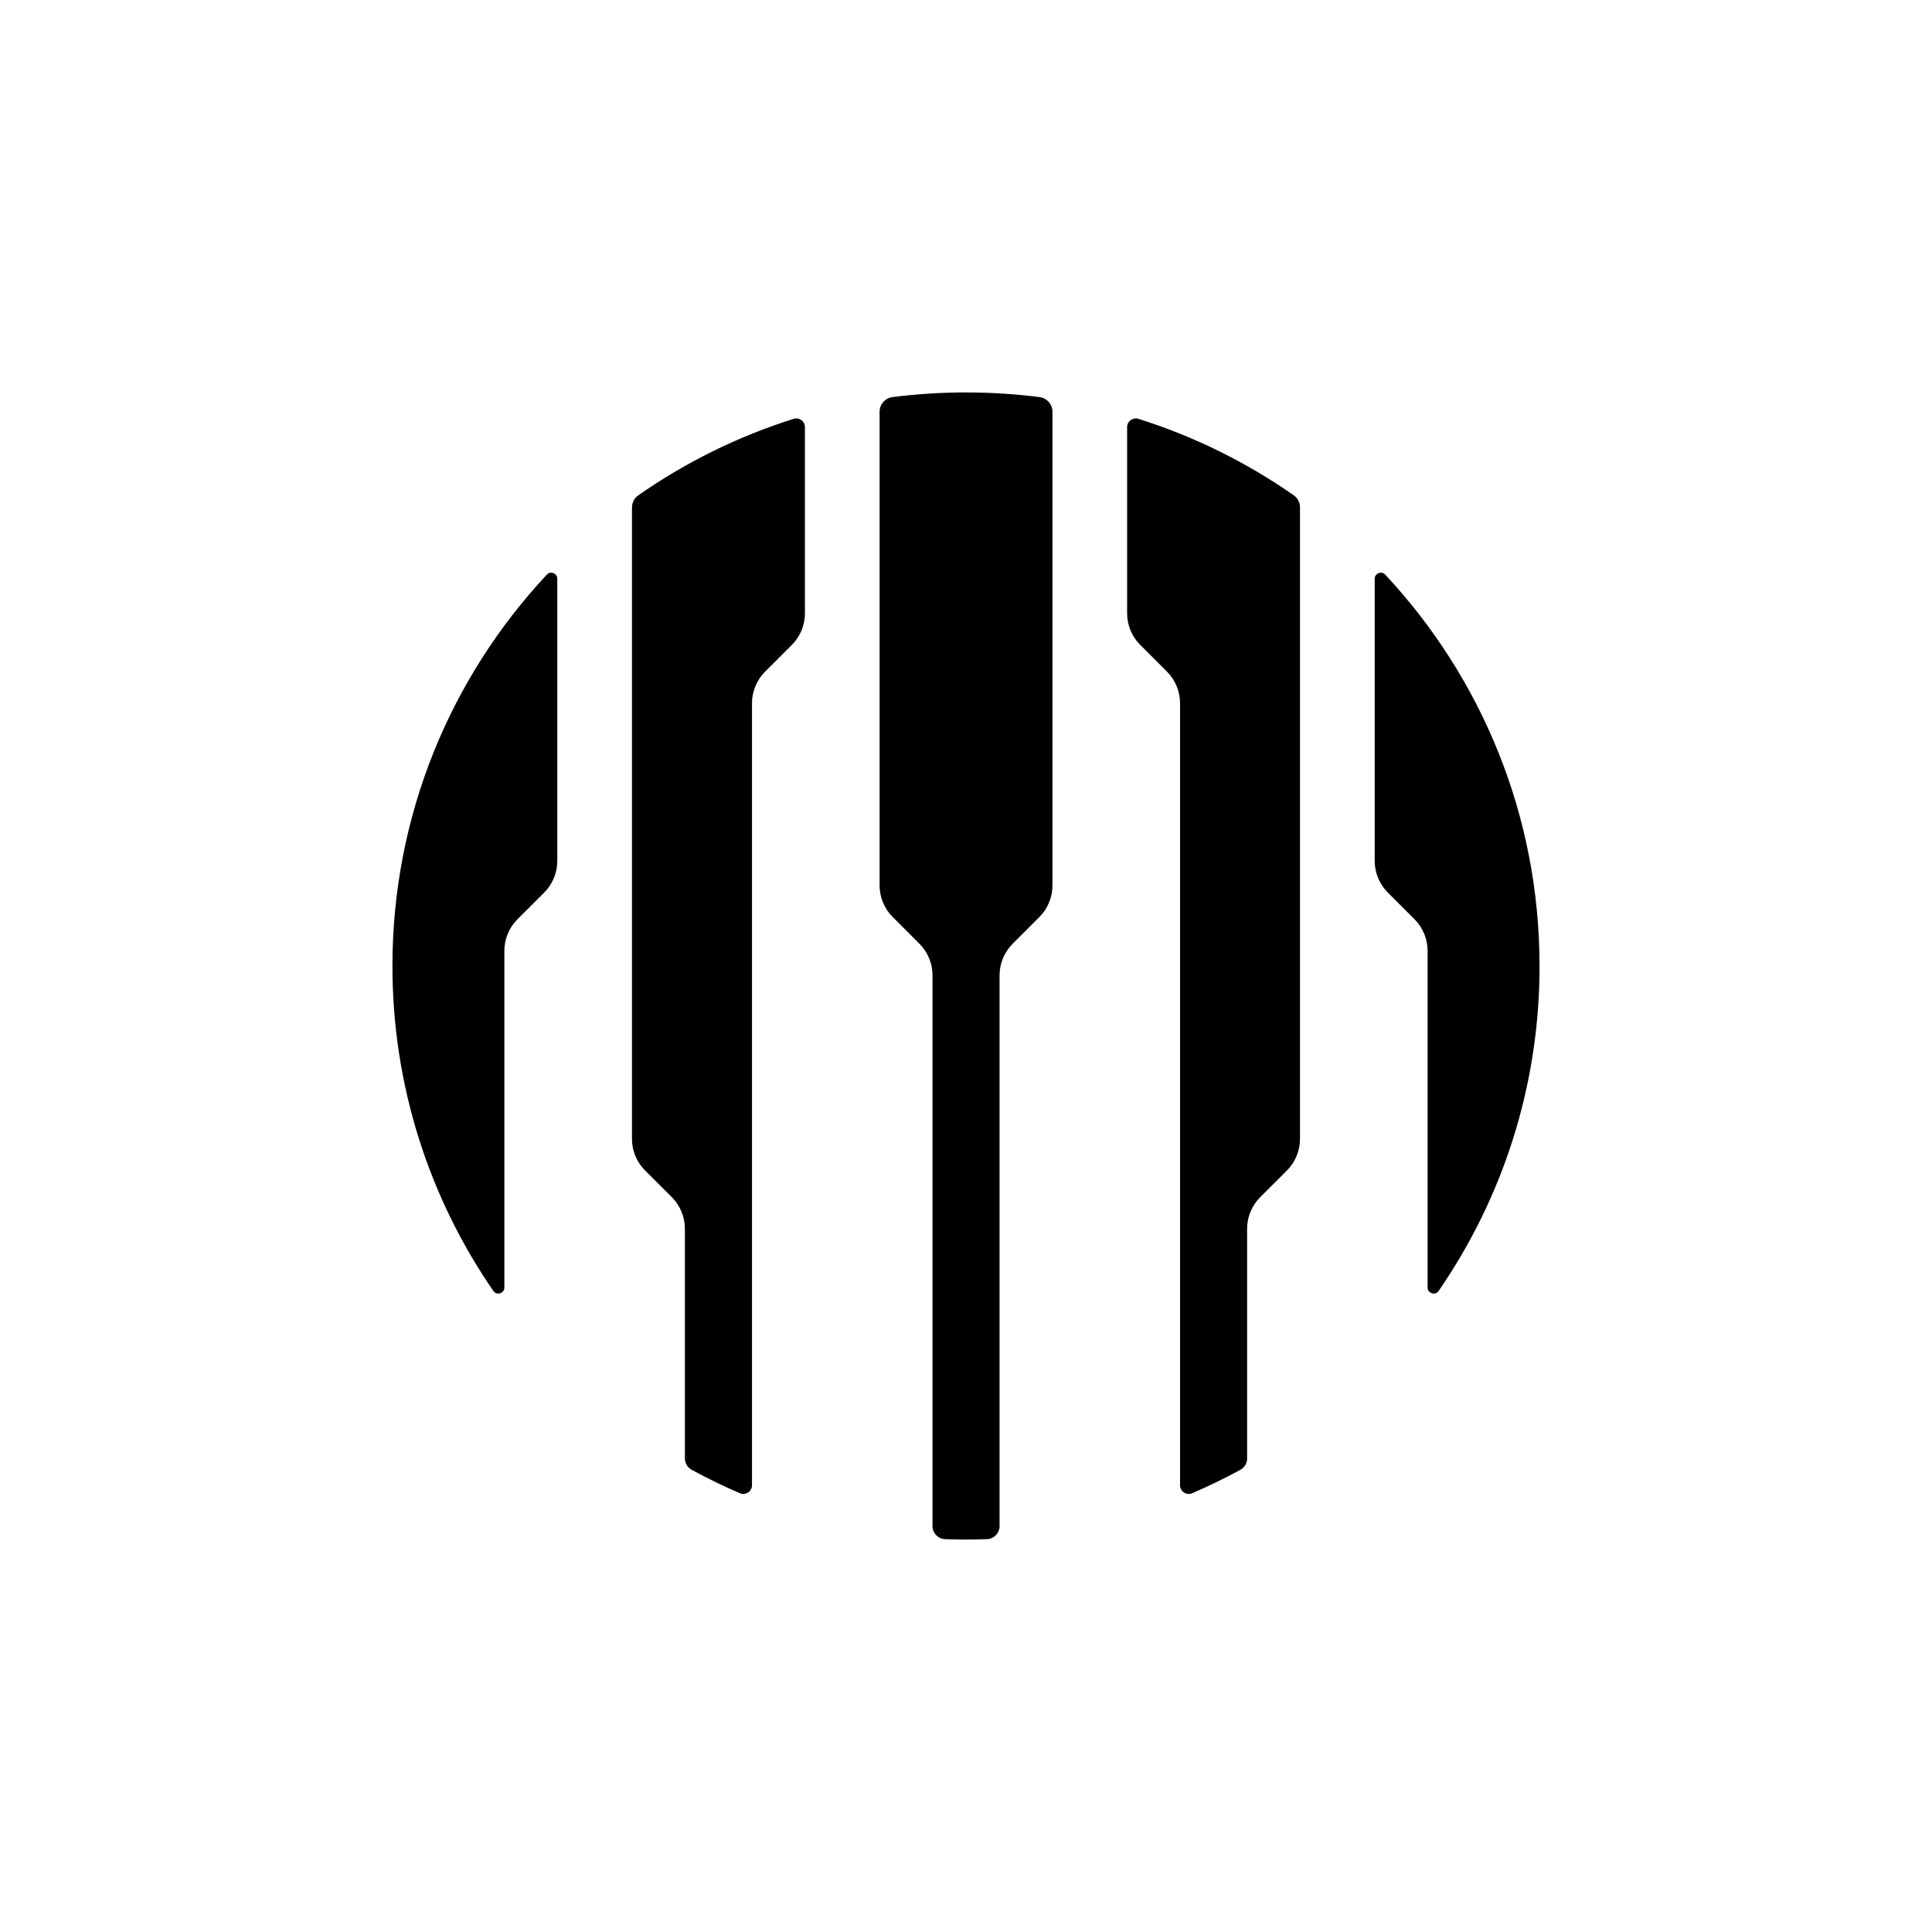
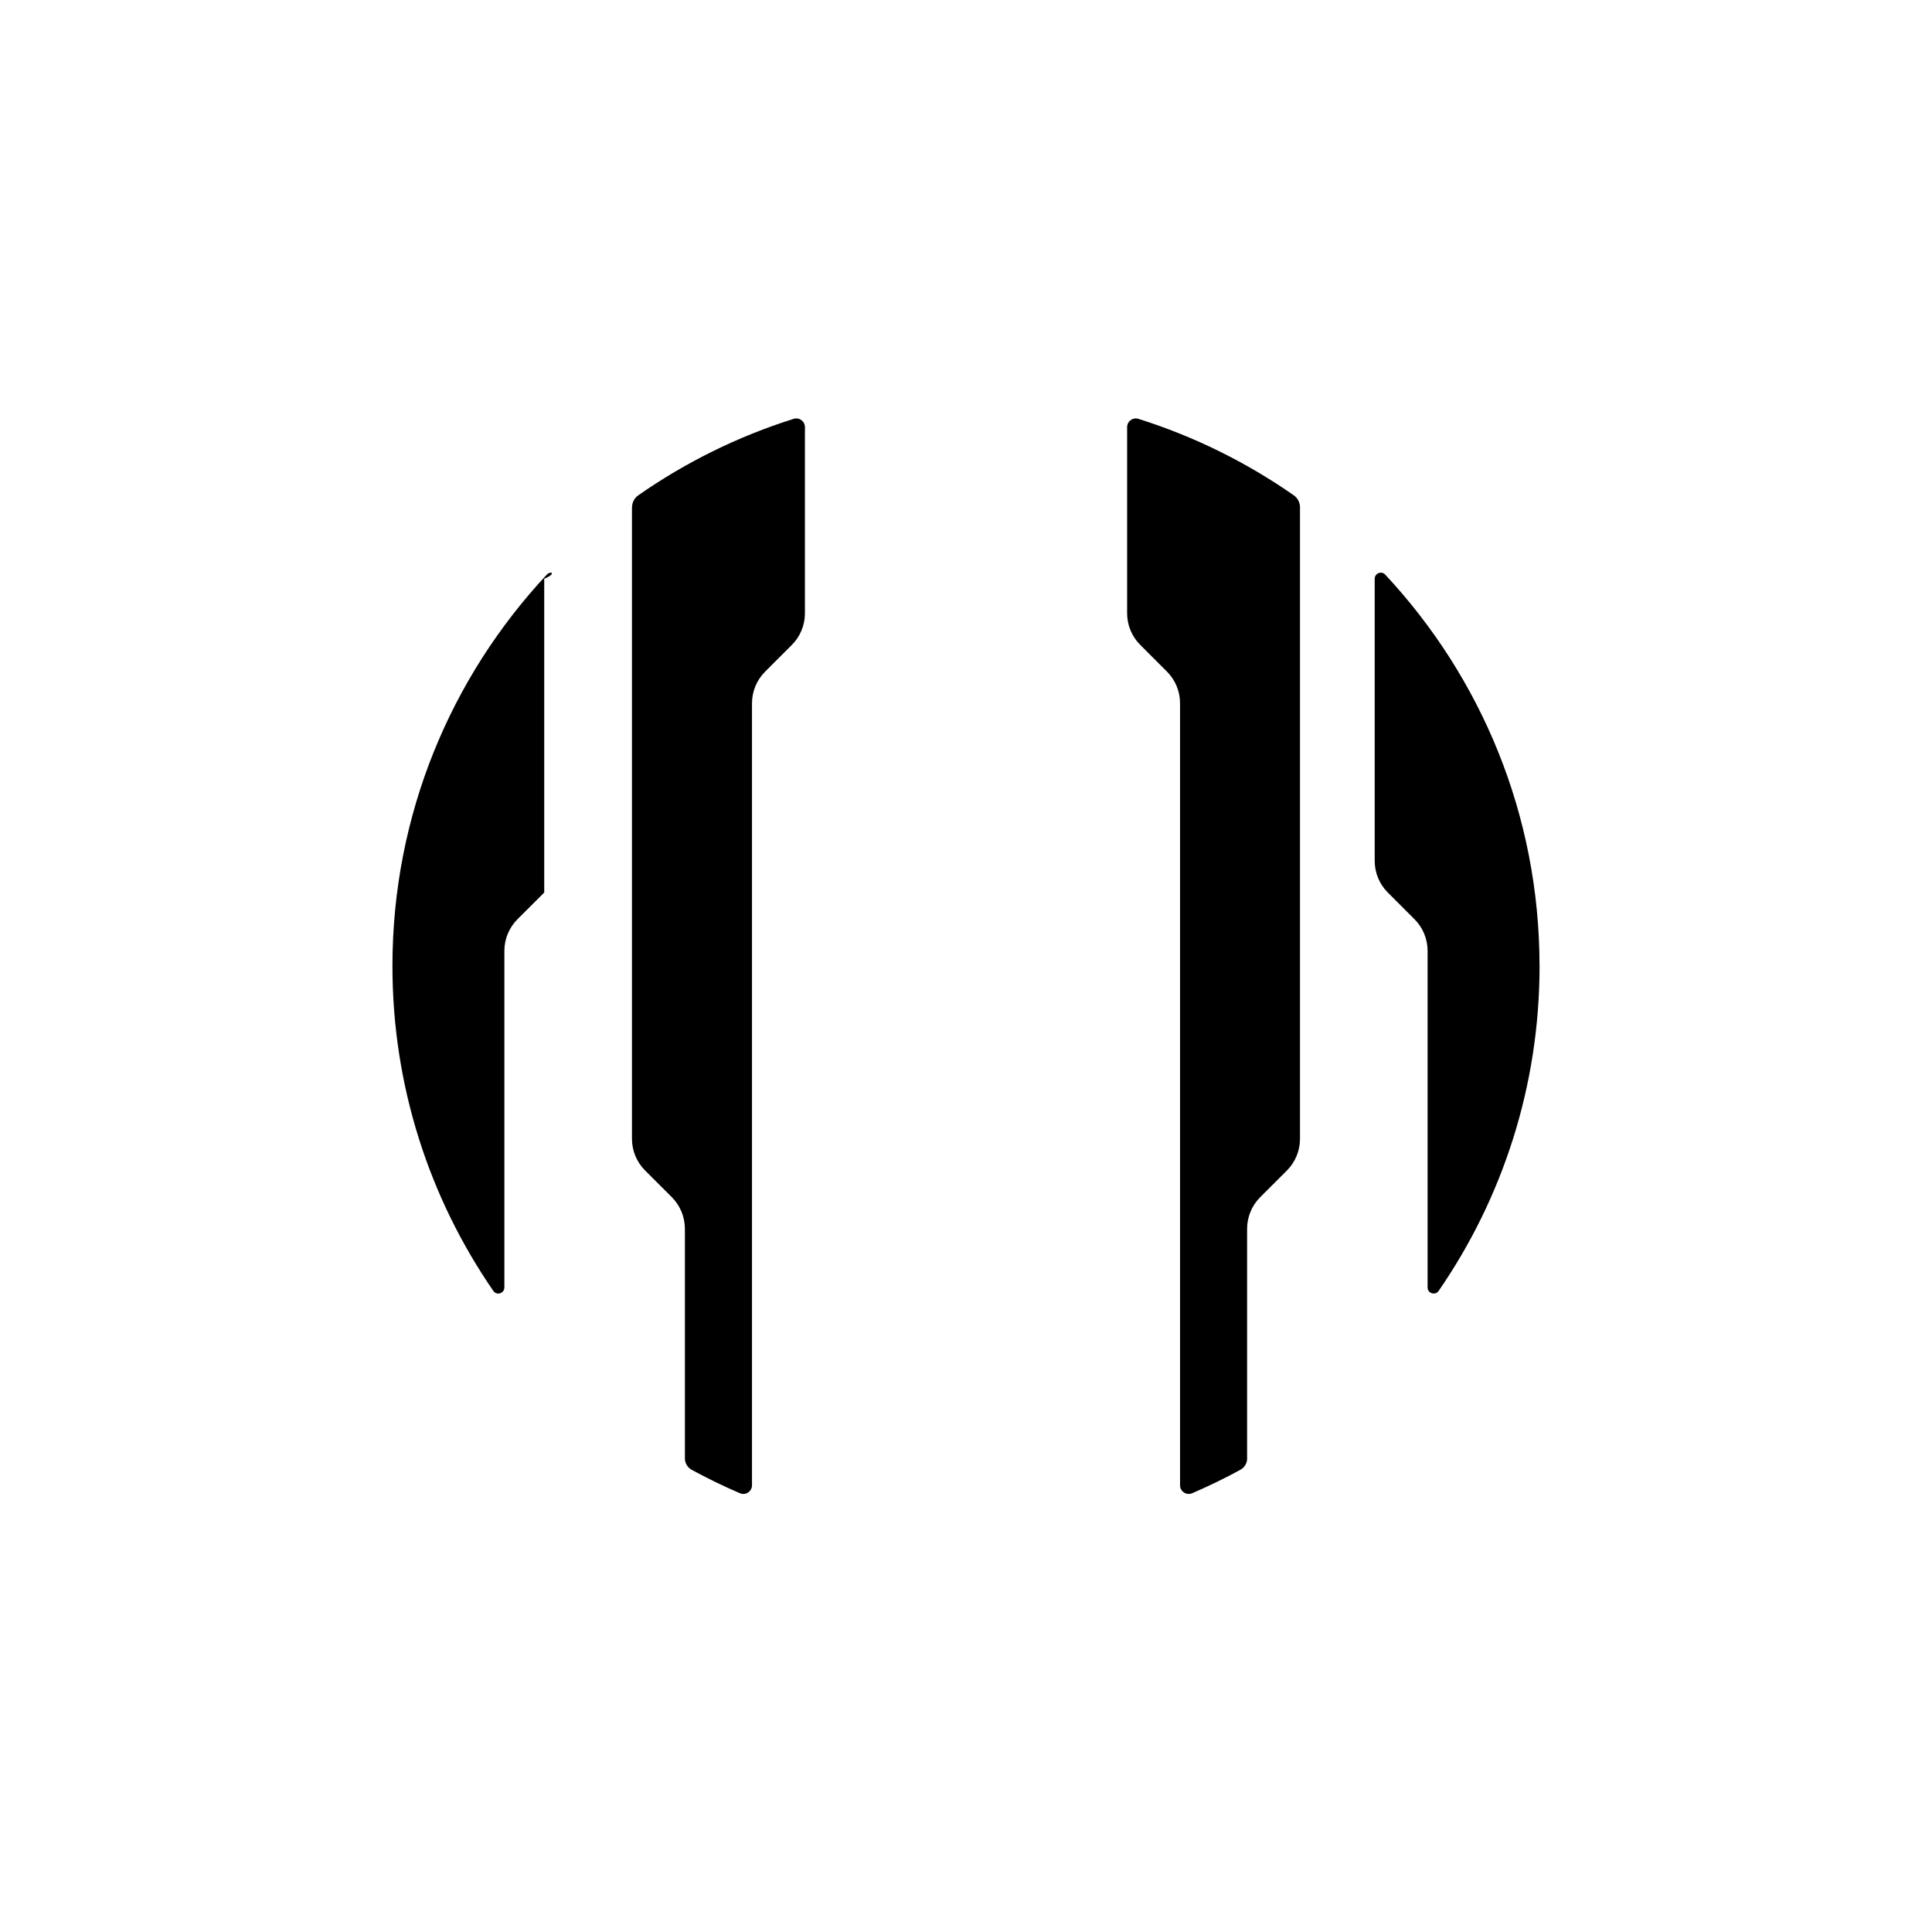
<svg xmlns="http://www.w3.org/2000/svg" width="48" height="48" viewBox="0 0 48 48" fill="none">
  <path d="M38.249 24C38.249 20.241 36.793 16.823 34.415 14.276C34.322 14.176 34.154 14.243 34.154 14.38V21.389C34.154 21.683 34.271 21.966 34.479 22.174L35.143 22.838C35.351 23.046 35.468 23.329 35.468 23.623V31.986C35.468 32.134 35.66 32.194 35.743 32.072C37.324 29.777 38.25 26.997 38.25 23.999L38.249 24Z" fill="url(#paint0_linear_7291_152121)" style="" />
  <path d="M30.984 36.232V30.529C30.984 30.235 31.101 29.952 31.309 29.744L31.973 29.081C32.181 28.872 32.298 28.59 32.298 28.295V12.604C32.298 12.486 32.241 12.373 32.144 12.306C30.973 11.489 29.674 10.844 28.284 10.406C28.145 10.362 28.003 10.466 28.003 10.611V15.237C28.003 15.531 28.12 15.814 28.329 16.022L28.993 16.686C29.201 16.894 29.318 17.177 29.318 17.471V36.901C29.318 37.056 29.477 37.16 29.619 37.099C30.029 36.923 30.429 36.728 30.818 36.516C30.922 36.459 30.985 36.35 30.985 36.232H30.984Z" fill="url(#paint1_linear_7291_152121)" style="" />
  <path d="M15.701 12.604V28.294C15.701 28.589 15.818 28.872 16.027 29.08L16.691 29.743C16.899 29.952 17.016 30.234 17.016 30.529V36.232C17.016 36.35 17.08 36.459 17.183 36.516C17.572 36.728 17.973 36.923 18.383 37.099C18.525 37.16 18.683 37.055 18.683 36.901V17.473C18.683 17.178 18.8 16.896 19.009 16.687L19.672 16.024C19.881 15.816 19.998 15.533 19.998 15.239V10.611C19.998 10.465 19.856 10.362 19.718 10.406C18.327 10.844 17.028 11.489 15.858 12.306C15.761 12.373 15.703 12.486 15.703 12.604H15.701Z" fill="url(#paint2_linear_7291_152121)" style="" />
-   <path d="M25.159 23.447L25.822 22.784C26.03 22.576 26.148 22.293 26.148 21.998V10.229C26.148 10.045 26.011 9.89 25.828 9.866C25.23 9.79 24.62 9.75 24 9.75C23.381 9.75 22.771 9.79 22.172 9.866C21.99 9.89 21.853 10.045 21.853 10.229V21.997C21.853 22.291 21.97 22.574 22.178 22.782L22.842 23.446C23.05 23.654 23.168 23.936 23.168 24.231V37.916C23.168 38.09 23.305 38.233 23.479 38.24C23.654 38.247 23.826 38.25 24.001 38.25C24.176 38.25 24.349 38.247 24.522 38.24C24.695 38.233 24.834 38.09 24.834 37.916V24.232C24.834 23.938 24.951 23.655 25.16 23.447L25.159 23.447Z" fill="url(#paint3_linear_7291_152121)" style="" />
-   <path d="M12.857 22.838L13.521 22.175C13.729 21.967 13.846 21.684 13.846 21.389V14.38C13.846 14.243 13.678 14.176 13.585 14.277C11.206 16.823 9.75 20.241 9.75 24C9.75 26.997 10.676 29.778 12.257 32.073C12.341 32.195 12.531 32.134 12.531 31.986V23.624C12.531 23.329 12.648 23.047 12.857 22.838Z" fill="url(#paint4_linear_7291_152121)" style="" />
+   <path d="M12.857 22.838L13.521 22.175V14.38C13.846 14.243 13.678 14.176 13.585 14.277C11.206 16.823 9.75 20.241 9.75 24C9.75 26.997 10.676 29.778 12.257 32.073C12.341 32.195 12.531 32.134 12.531 31.986V23.624C12.531 23.329 12.648 23.047 12.857 22.838Z" fill="url(#paint4_linear_7291_152121)" style="" />
  <defs>
    <linearGradient id="paint0_linear_7291_152121" x1="38.25" y1="9.75" x2="9.75" y2="38.25" gradientUnits="userSpaceOnUse">
      <stop stop-color="#2EA1DE" style="stop-color:#2EA1DE;stop-color:color(display-p3 0.182 0.63 0.871);stop-opacity:1;" />
      <stop offset="0.55" stop-color="#5B59FF" style="stop-color:#5B59FF;stop-color:color(display-p3 0.357 0.349 1);stop-opacity:1;" />
      <stop offset="1" stop-color="#A50EC7" style="stop-color:#A50EC7;stop-color:color(display-p3 0.647 0.055 0.78);stop-opacity:1;" />
    </linearGradient>
    <linearGradient id="paint1_linear_7291_152121" x1="38.25" y1="9.75" x2="9.75" y2="38.25" gradientUnits="userSpaceOnUse">
      <stop stop-color="#2EA1DE" style="stop-color:#2EA1DE;stop-color:color(display-p3 0.182 0.63 0.871);stop-opacity:1;" />
      <stop offset="0.55" stop-color="#5B59FF" style="stop-color:#5B59FF;stop-color:color(display-p3 0.357 0.349 1);stop-opacity:1;" />
      <stop offset="1" stop-color="#A50EC7" style="stop-color:#A50EC7;stop-color:color(display-p3 0.647 0.055 0.78);stop-opacity:1;" />
    </linearGradient>
    <linearGradient id="paint2_linear_7291_152121" x1="38.25" y1="9.75" x2="9.75" y2="38.25" gradientUnits="userSpaceOnUse">
      <stop stop-color="#2EA1DE" style="stop-color:#2EA1DE;stop-color:color(display-p3 0.182 0.63 0.871);stop-opacity:1;" />
      <stop offset="0.55" stop-color="#5B59FF" style="stop-color:#5B59FF;stop-color:color(display-p3 0.357 0.349 1);stop-opacity:1;" />
      <stop offset="1" stop-color="#A50EC7" style="stop-color:#A50EC7;stop-color:color(display-p3 0.647 0.055 0.78);stop-opacity:1;" />
    </linearGradient>
    <linearGradient id="paint3_linear_7291_152121" x1="38.25" y1="9.75" x2="9.75" y2="38.25" gradientUnits="userSpaceOnUse">
      <stop stop-color="#2EA1DE" style="stop-color:#2EA1DE;stop-color:color(display-p3 0.182 0.63 0.871);stop-opacity:1;" />
      <stop offset="0.55" stop-color="#5B59FF" style="stop-color:#5B59FF;stop-color:color(display-p3 0.357 0.349 1);stop-opacity:1;" />
      <stop offset="1" stop-color="#A50EC7" style="stop-color:#A50EC7;stop-color:color(display-p3 0.647 0.055 0.78);stop-opacity:1;" />
    </linearGradient>
    <linearGradient id="paint4_linear_7291_152121" x1="38.25" y1="9.75" x2="9.75" y2="38.25" gradientUnits="userSpaceOnUse">
      <stop stop-color="#2EA1DE" style="stop-color:#2EA1DE;stop-color:color(display-p3 0.182 0.63 0.871);stop-opacity:1;" />
      <stop offset="0.55" stop-color="#5B59FF" style="stop-color:#5B59FF;stop-color:color(display-p3 0.357 0.349 1);stop-opacity:1;" />
      <stop offset="1" stop-color="#A50EC7" style="stop-color:#A50EC7;stop-color:color(display-p3 0.647 0.055 0.78);stop-opacity:1;" />
    </linearGradient>
  </defs>
</svg>